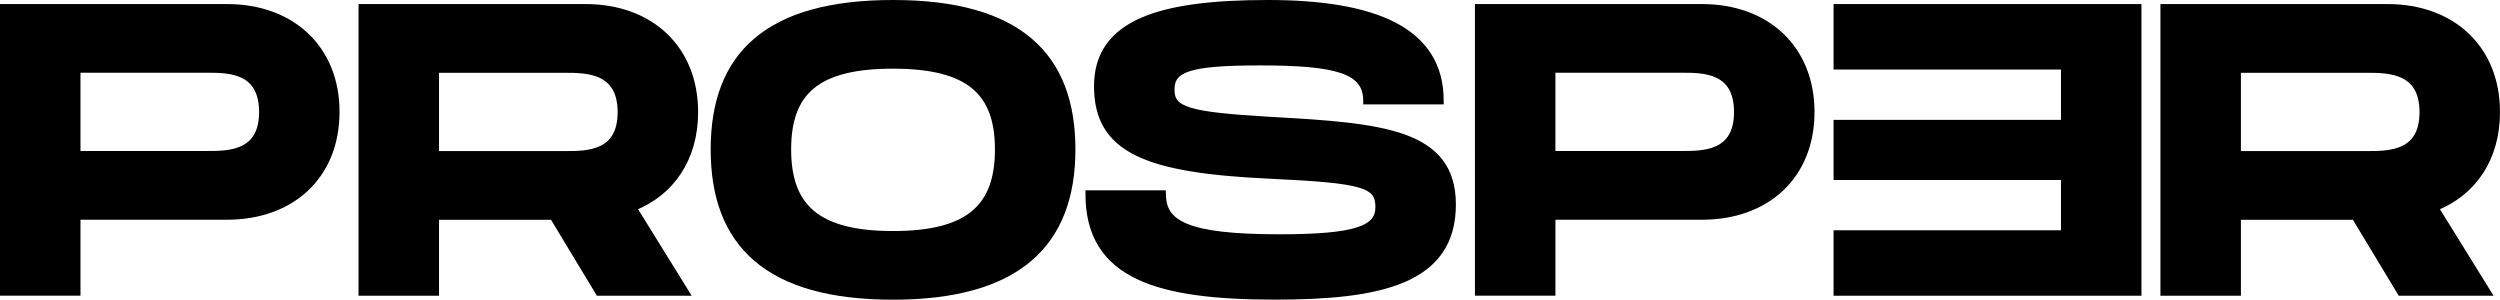
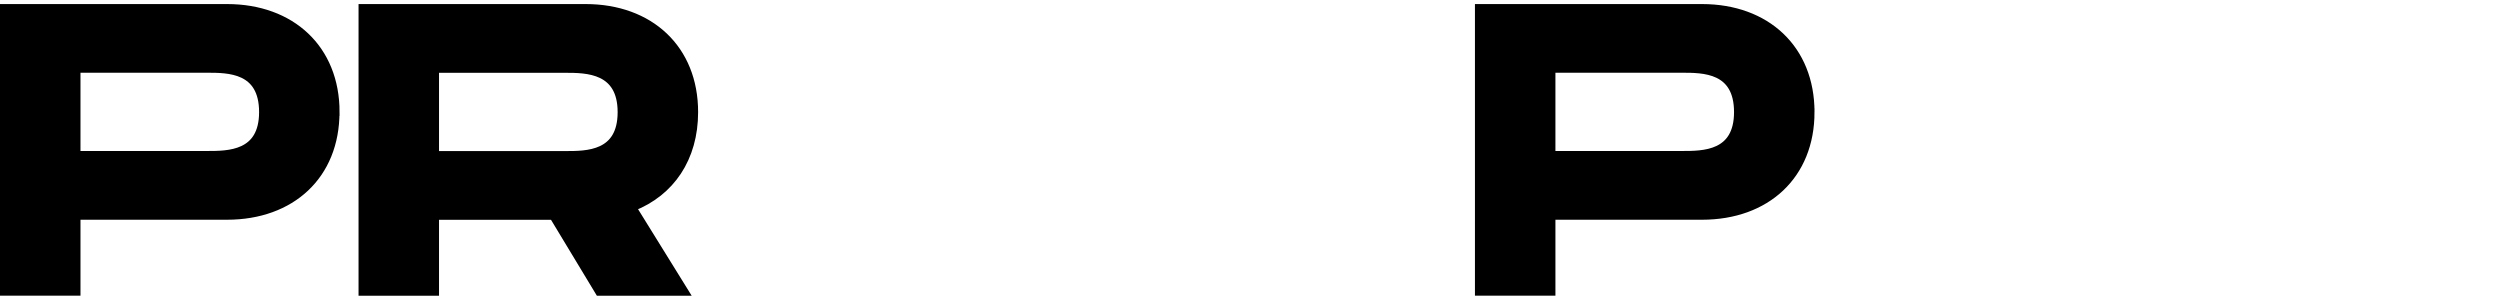
<svg xmlns="http://www.w3.org/2000/svg" viewBox="0 0 338.59 40.59" data-name="Camada 2" id="Camada_2">
  <defs>
    <style>
      .cls-1 {
        stroke: #000;
      }
    </style>
  </defs>
  <g data-name="Layer 1" id="Layer_1">
    <path d="M45.48,15.18c0,8.58-5.99,14.08-14.74,14.08H10.4v10.28H.5V1.05h30.25c8.74,0,14.74,5.55,14.74,14.13ZM35.59,15.18c0-5.83-4.62-5.83-7.59-5.83H10.4v11.6h17.6c2.97,0,7.59,0,7.59-5.77Z" class="cls-1" />
    <path d="M85.69,28.11l7.09,11.44h-11.66l-6.21-10.28h-15.95v10.28h-9.9V1.05h30.25c8.74,0,14.74,5.55,14.74,14.13,0,6.27-3.19,10.89-8.36,12.92ZM58.96,20.96h17.6c2.97,0,7.59,0,7.59-5.77s-4.62-5.83-7.59-5.83h-17.6v11.6Z" class="cls-1" />
-     <path d="M96.75,20.24c0-12.76,7.26-19.74,24.2-19.74s24.2,7.04,24.2,19.74-7.31,19.85-24.2,19.85-24.2-7.04-24.2-19.85ZM135.25,20.24c0-7.81-3.96-11.44-14.3-11.44s-14.3,3.58-14.3,11.44,4.01,11.55,14.3,11.55,14.3-3.68,14.3-11.55Z" class="cls-1" />
-     <path d="M157.41,26.29c0,4.07,3.3,5.94,15.84,5.94,10.39,0,13.53-1.15,13.53-4.18,0-3.19-2.2-3.74-14.68-4.34-16.77-.77-23.43-3.41-23.43-12.04S157.3.5,171.71.5s23.32,3.63,23.32,13.14h-9.9c0-4.23-4.23-5.28-14.52-5.28-9.73,0-12.04.93-12.04,3.79s2.31,3.52,13.53,4.18c15.18.83,24.58,1.65,24.58,11.38,0,10.28-9.73,12.37-23.98,12.37-15.78,0-25.19-2.69-25.19-13.8h9.9Z" class="cls-1" />
    <path d="M245.25,15.18c0,8.58-5.99,14.08-14.74,14.08h-20.35v10.28h-9.9V1.05h30.25c8.74,0,14.74,5.55,14.74,14.13ZM235.35,15.18c0-5.83-4.62-5.83-7.59-5.83h-17.6v11.6h17.6c2.97,0,7.59,0,7.59-5.77Z" class="cls-1" />
-     <path d="M248.83,8.91V1.05h40.7v38.5h-40.7v-7.86h30.8s0-7.81,0-7.81h-30.8v-7.15h30.8s0-7.81,0-7.81h-30.8Z" class="cls-1" />
-     <path d="M329.73,28.11l7.09,11.44h-11.66l-6.21-10.28h-15.95v10.28h-9.9V1.05h30.25c8.74,0,14.74,5.55,14.74,14.13,0,6.27-3.19,10.89-8.36,12.92ZM303,20.96h17.6c2.97,0,7.59,0,7.59-5.77s-4.62-5.83-7.59-5.83h-17.6v11.6Z" class="cls-1" />
  </g>
</svg>